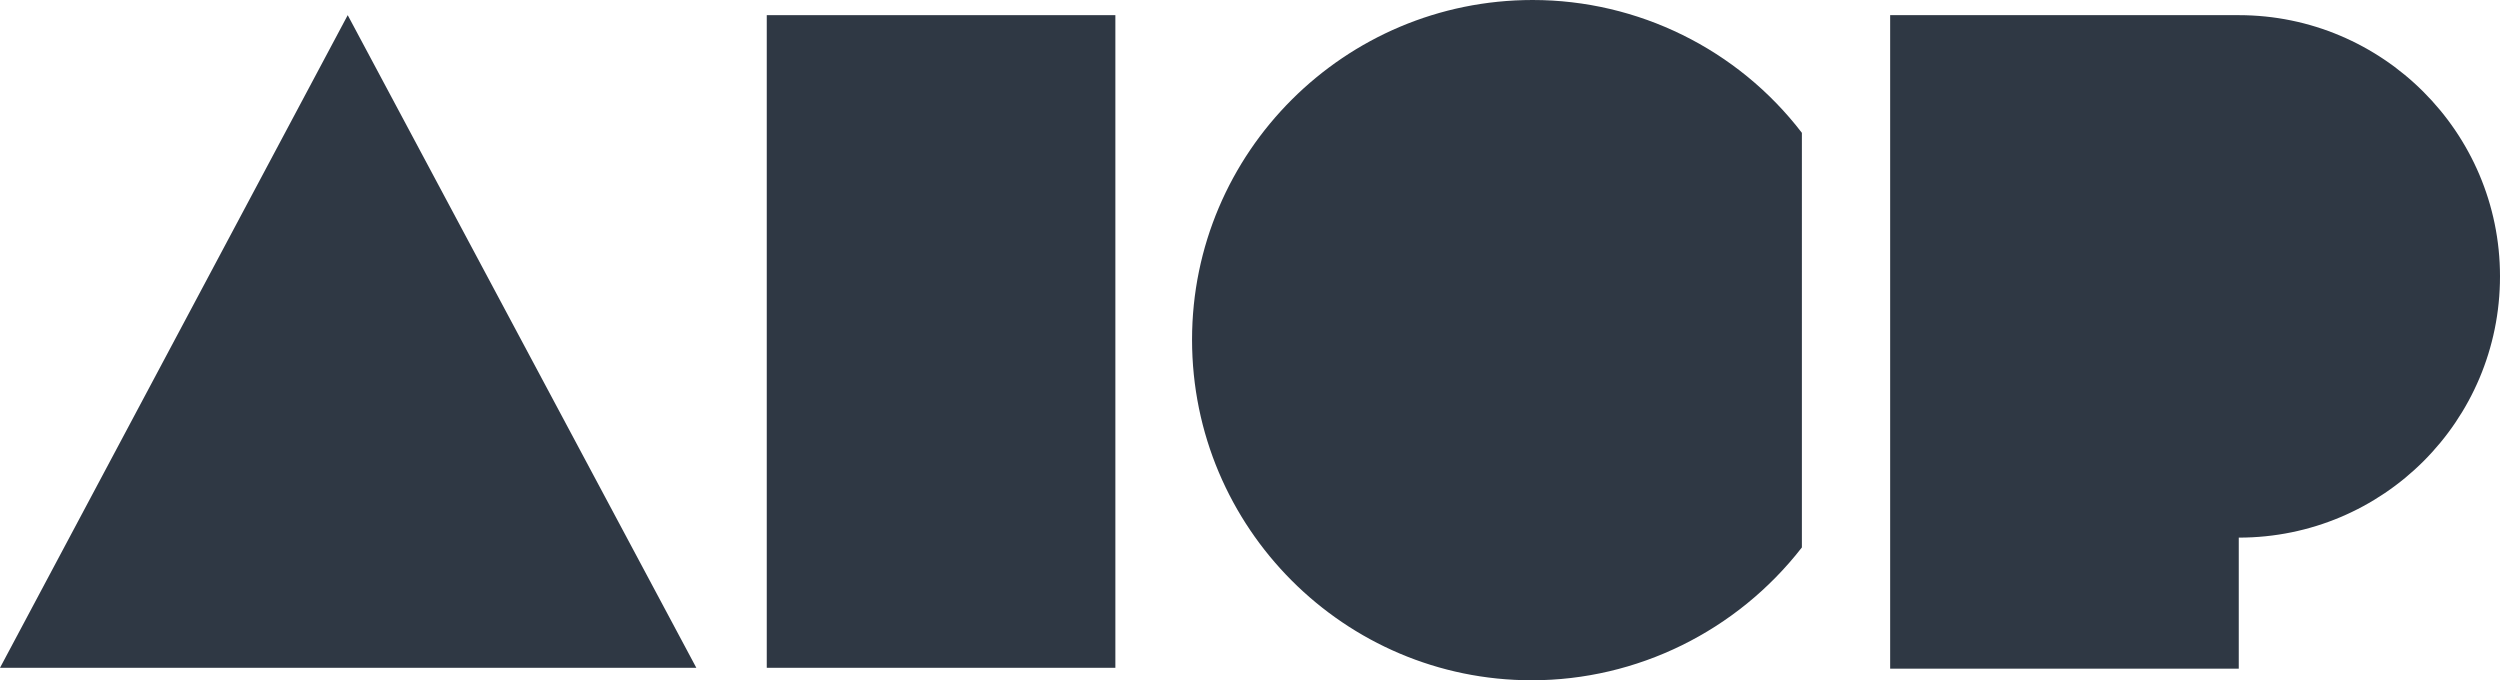
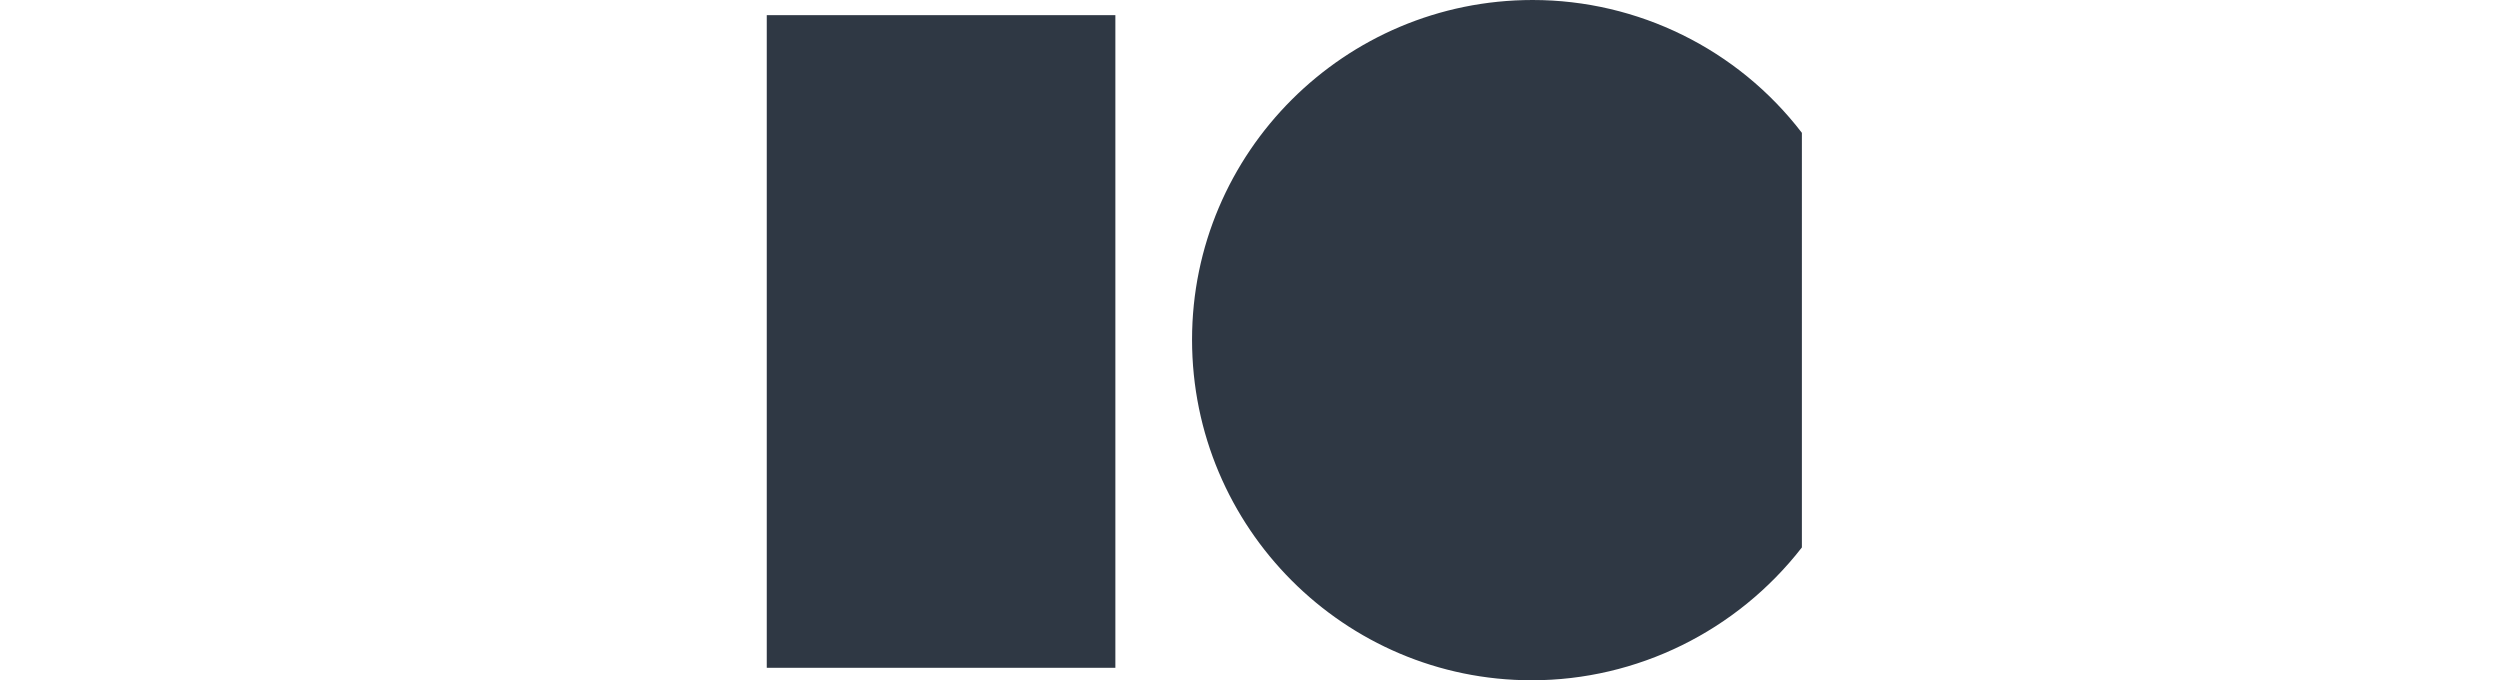
<svg xmlns="http://www.w3.org/2000/svg" version="1.1" id="Layer_1" x="0px" y="0px" width="280.4px" height="76.3px" viewBox="0 0 280.4 76.3" enable-background="new 0 0 280.4 76.3" xml:space="preserve">
  <g>
-     <polygon fill="#2F3844" points="0,74.9 78.1,74.9 39,1.7  " />
    <rect x="86" y="1.7" fill="#2F3844" width="39.1" height="73.2" />
    <path fill="#2F3844" d="M171.9,0c-21.1,0-38.2,17.1-38.2,38.1c0,21.1,17.1,38.2,38.1,38.2c11.8,0,23-5.5,30.3-14.9V14.9   C194.9,5.5,183.7,0,171.9,0z" />
-     <path fill="#2F3844" d="M251.1,1.7L251.1,1.7l-39.1,0V75h39.1V60.3h0c16.2,0,29.3-13.1,29.3-29.3C280.4,14.8,267.2,1.7,251.1,1.7z" />
  </g>
</svg>